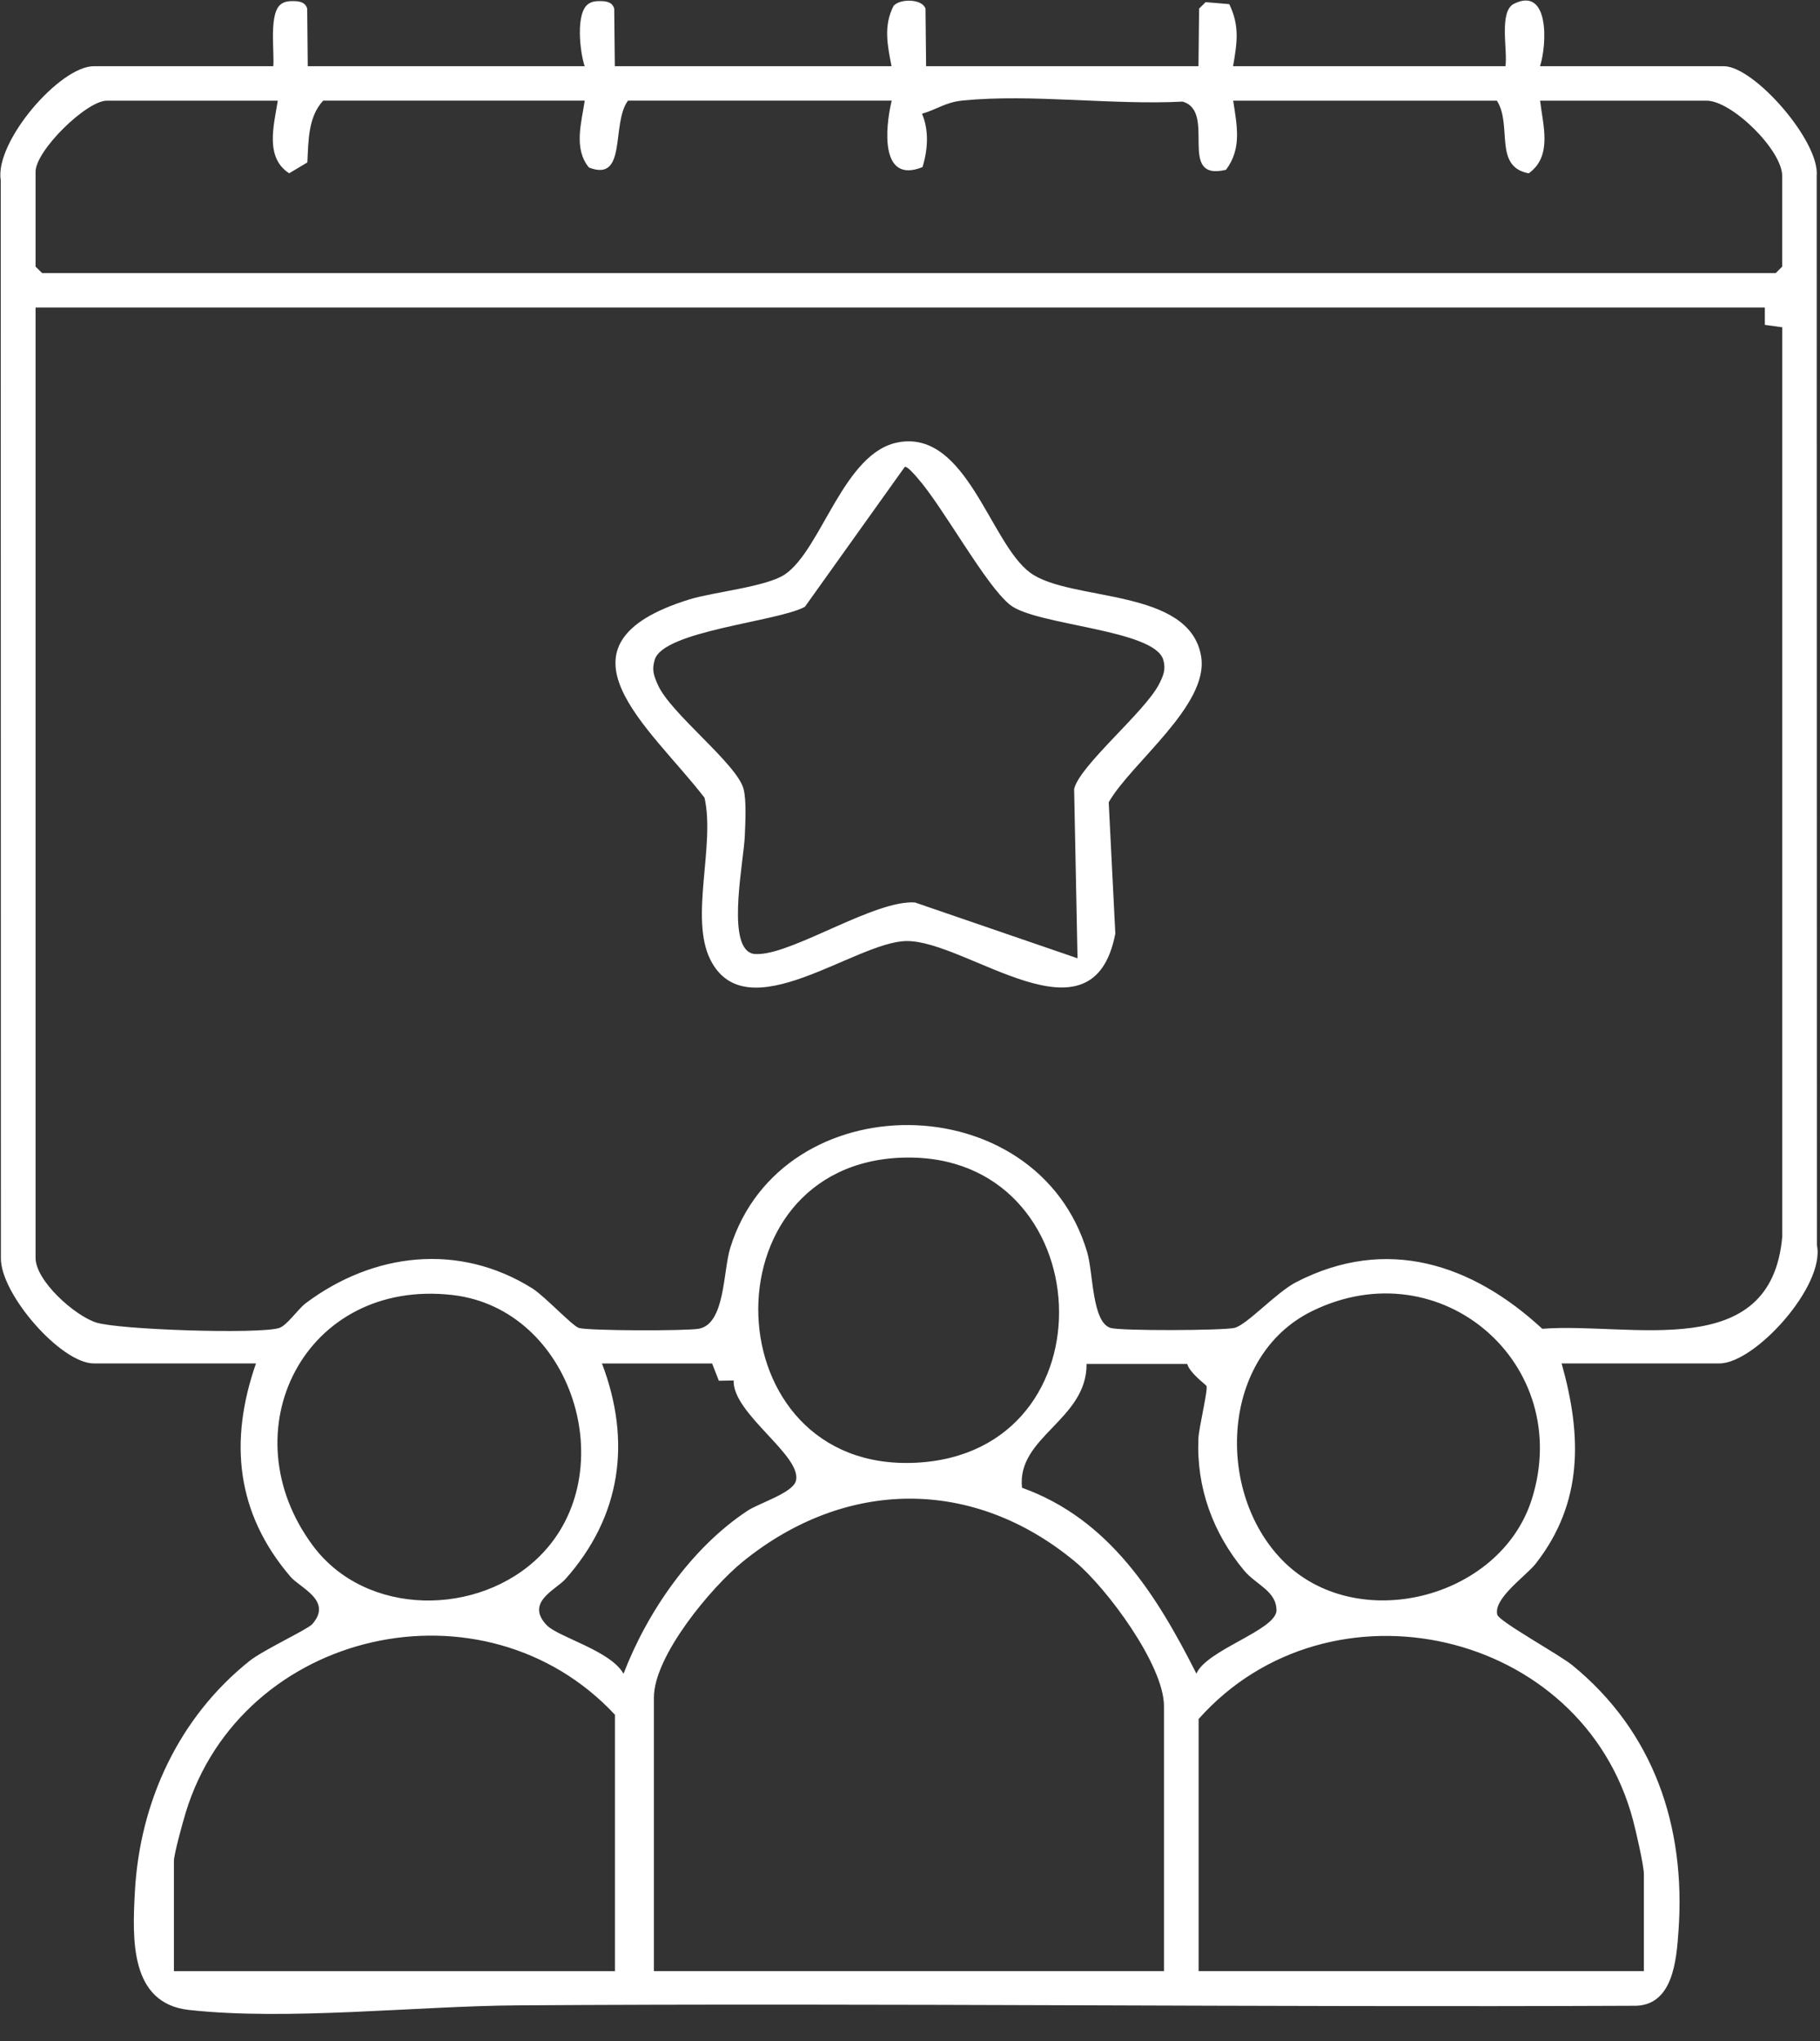
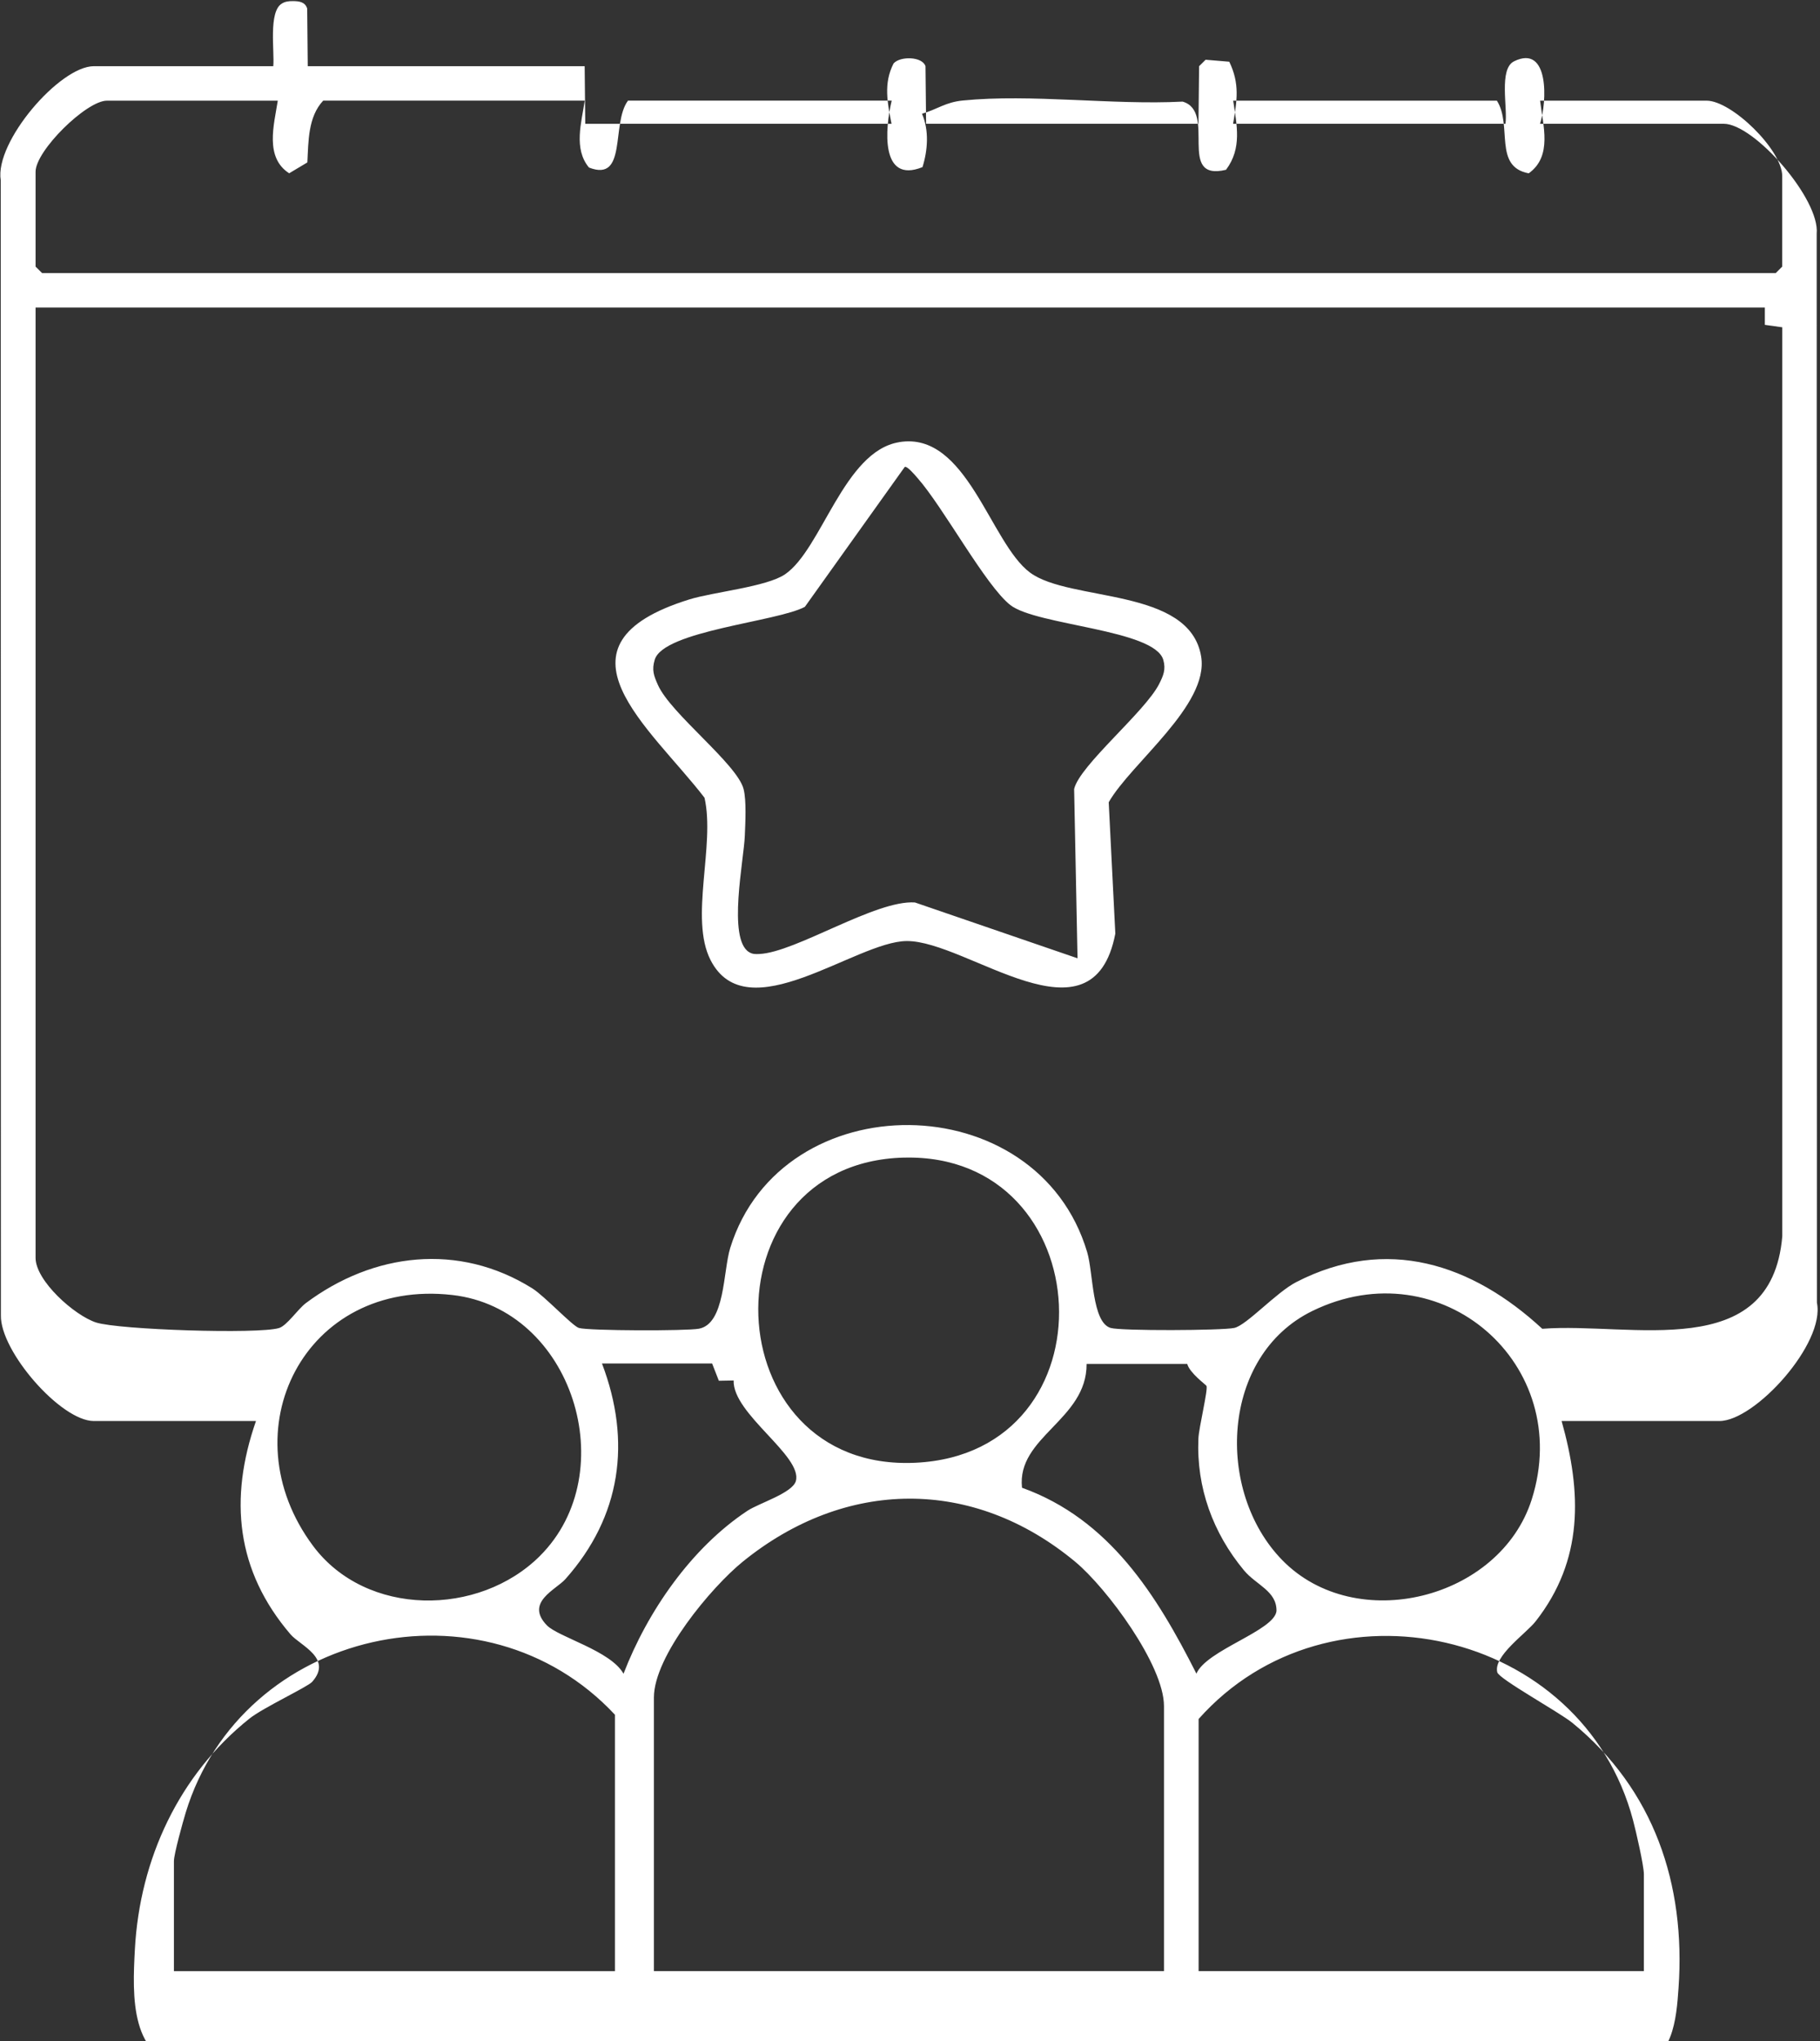
<svg xmlns="http://www.w3.org/2000/svg" width="66" height="74" viewBox="0 0 66 74" fill="none">
  <rect x="0" y="0" width="66" height="74" fill="#333333" stroke="none" />
-   <path d="M11.168 2.4h10.034c-.173-.506-.342-1.975.153-2.27.12-.077.254-.09.392-.09.24 0 .455.03.527.272l.022 2.088H32.33c-.147-.756-.298-1.466.075-2.188.232-.268 1.038-.26 1.157.1l.022 2.088h9.877l.023-2.088.236-.234.858.072c.386.797.282 1.415.138 2.25h9.877c.088-.57-.25-1.99.314-2.266 1.282-.63 1.197 1.48.94 2.266h6.663c1.104 0 3.494 2.73 3.37 3.985l.008 38.758c.31 1.475-2.246 4.29-3.534 4.29H56.63c.732 2.6.798 5.042-.943 7.264-.348.443-1.54 1.256-1.39 1.847.064.243 2.25 1.447 2.72 1.83 2.957 2.413 4.117 5.845 3.853 9.614-.075 1.084-.197 2.775-1.646 2.734-13.486.06-26.98-.103-40.465-.015-3.663.025-8.326.562-11.91.166-2.15-.24-2.05-2.585-1.957-4.298.18-3.256 1.593-6.31 4.158-8.356.49-.392 2.108-1.145 2.27-1.33.76-.853-.438-1.318-.783-1.72-1.975-2.305-2.238-4.914-1.254-7.736h-5.88c-1.197 0-3.4-2.532-3.37-3.83L.027 6.535C-.2 5.148 2.165 2.4 3.404 2.4H9.91c.05-.53-.182-1.975.31-2.27.12-.077.255-.09.393-.09.238 0 .454.03.527.272l.02 2.088h.008zM10.07 3.65H3.877c-.743 0-2.587 1.81-2.587 2.578v3.438l.236.234h62.87l.234-.234V6.384c0-.946-1.83-2.734-2.743-2.734H55.85c.104.9.455 2.013-.413 2.634-1.29-.24-.584-1.737-1.154-2.634H44.72c.13.88.328 1.722-.26 2.506-1.81.435-.315-2.112-1.575-2.472-2.54.132-5.48-.287-7.97-.04-.632.062-.92.318-1.48.48.262.604.21 1.32.018 1.935-1.534.618-1.36-1.4-1.117-2.41h-9.563c-.618.834-.016 2.972-1.415 2.425-.567-.684-.27-1.634-.153-2.425H11.72c-.552.59-.534 1.475-.574 2.24l-.66.394c-.892-.578-.55-1.753-.413-2.63l-.003-.004zm53.933 7.5H1.29v34.455c0 .832 1.41 2.09 2.195 2.344.828.265 5.873.427 6.63.202.29-.087.68-.68.974-.903 2.448-1.832 5.546-2.204 8.212-.538.442.275 1.464 1.372 1.693 1.437.36.105 3.907.112 4.352.027.953-.178.872-2.078 1.135-2.93 1.863-5.995 11.135-5.933 12.944.155.223.747.17 2.544.85 2.747.376.112 4.035.096 4.484 0 .448-.098 1.52-1.288 2.25-1.663 3.275-1.685 6.373-.66 8.92 1.694 3.213-.25 8.305 1.28 8.703-3.35V11.866L64 11.778v-.625l.003-.003zM32.78 41.97c-7.304.188-6.913 11.417.422 11.064 7.278-.35 6.723-11.245-.423-11.063zm-13.2 14.442c3.033-3.022 1.19-8.963-3.176-9.46-5.352-.612-8.156 4.935-5.05 9.098 1.927 2.58 6.013 2.57 8.227.362zm26.92.153c2.668 2.73 7.895 1.425 9.046-2.2 1.556-4.9-3.29-9.113-7.955-6.834-3.323 1.622-3.53 6.54-1.09 9.035zm-20.673-7.13H21.83c1.078 2.833.692 5.55-1.327 7.818-.345.387-1.474.844-.672 1.675.42.43 2.316.92 2.78 1.756.868-2.256 2.458-4.562 4.496-5.91.417-.274 1.63-.643 1.753-1.075.256-.91-2.296-2.435-2.256-3.648l-.536.01-.244-.625.003-.003zm17.923.81c-.035-.052-.608-.467-.696-.793h-3.65c.01 2.032-2.543 2.64-2.342 4.488 3.173 1.14 4.885 3.894 6.324 6.74.37-.86 2.822-1.552 2.904-2.268.016-.728-.737-.944-1.18-1.478-1.125-1.356-1.727-3-1.652-4.775.016-.395.36-1.8.292-1.914zm-1.54 21.22v-9.61c0-1.483-2.075-4.28-3.217-5.23-3.71-3.082-8.344-3.022-12.063 0-1.138.925-3.217 3.412-3.217 4.92v9.92h18.5-.003zm-19.91 0V62.17c-4.742-5.083-13.534-3.108-15.566 3.55-.104.343-.427 1.5-.427 1.76v3.986H22.3zm37.313 0V67.95c0-.31-.288-1.565-.392-1.953C57.385 59.05 48.2 57 43.466 62.325v9.14h16.148zM32.61 16.03c2.454-.408 3.295 3.655 4.743 4.73 1.45 1.075 5.795.522 6.206 3.047.287 1.76-2.54 3.857-3.353 5.28l.24 4.762c-.814 4.24-5.36.255-7.568.27-1.85.013-5.793 3.285-7.113.685-.768-1.516.176-4.144-.216-5.88-1.96-2.552-5.866-5.54-.554-7.19.875-.272 2.806-.456 3.474-.912 1.333-.91 2.132-4.46 4.136-4.79l.003-.004zm6.465 18.715l-.123-6.137c.195-.854 2.562-2.79 3.08-3.804.153-.303.254-.53.153-.88-.316-1.104-4.59-1.245-5.544-1.985-.898-.7-2.43-3.546-3.37-4.61-.084-.098-.382-.45-.463-.398l-3.62 5.07c-.996.54-5.13.868-5.445 1.918-.113.372-.032.584.116.915.464 1.044 2.875 2.866 3.107 3.776.107.423.063 1.22.044 1.688-.033.88-.63 3.732.15 4.22.13.08.228.077.376.07 1.313-.055 4.217-1.968 5.644-1.868l5.898 2.025h-.003z" fill="#fff" />
+   <path d="M11.168 2.4h10.034l.022 2.088H32.33c-.147-.756-.298-1.466.075-2.188.232-.268 1.038-.26 1.157.1l.022 2.088h9.877l.023-2.088.236-.234.858.072c.386.797.282 1.415.138 2.25h9.877c.088-.57-.25-1.99.314-2.266 1.282-.63 1.197 1.48.94 2.266h6.663c1.104 0 3.494 2.73 3.37 3.985l.008 38.758c.31 1.475-2.246 4.29-3.534 4.29H56.63c.732 2.6.798 5.042-.943 7.264-.348.443-1.54 1.256-1.39 1.847.064.243 2.25 1.447 2.72 1.83 2.957 2.413 4.117 5.845 3.853 9.614-.075 1.084-.197 2.775-1.646 2.734-13.486.06-26.98-.103-40.465-.015-3.663.025-8.326.562-11.91.166-2.15-.24-2.05-2.585-1.957-4.298.18-3.256 1.593-6.31 4.158-8.356.49-.392 2.108-1.145 2.27-1.33.76-.853-.438-1.318-.783-1.72-1.975-2.305-2.238-4.914-1.254-7.736h-5.88c-1.197 0-3.4-2.532-3.37-3.83L.027 6.535C-.2 5.148 2.165 2.4 3.404 2.4H9.91c.05-.53-.182-1.975.31-2.27.12-.077.255-.09.393-.09.238 0 .454.03.527.272l.02 2.088h.008zM10.07 3.65H3.877c-.743 0-2.587 1.81-2.587 2.578v3.438l.236.234h62.87l.234-.234V6.384c0-.946-1.83-2.734-2.743-2.734H55.85c.104.9.455 2.013-.413 2.634-1.29-.24-.584-1.737-1.154-2.634H44.72c.13.88.328 1.722-.26 2.506-1.81.435-.315-2.112-1.575-2.472-2.54.132-5.48-.287-7.97-.04-.632.062-.92.318-1.48.48.262.604.21 1.32.018 1.935-1.534.618-1.36-1.4-1.117-2.41h-9.563c-.618.834-.016 2.972-1.415 2.425-.567-.684-.27-1.634-.153-2.425H11.72c-.552.59-.534 1.475-.574 2.24l-.66.394c-.892-.578-.55-1.753-.413-2.63l-.003-.004zm53.933 7.5H1.29v34.455c0 .832 1.41 2.09 2.195 2.344.828.265 5.873.427 6.63.202.29-.087.68-.68.974-.903 2.448-1.832 5.546-2.204 8.212-.538.442.275 1.464 1.372 1.693 1.437.36.105 3.907.112 4.352.027.953-.178.872-2.078 1.135-2.93 1.863-5.995 11.135-5.933 12.944.155.223.747.17 2.544.85 2.747.376.112 4.035.096 4.484 0 .448-.098 1.52-1.288 2.25-1.663 3.275-1.685 6.373-.66 8.92 1.694 3.213-.25 8.305 1.28 8.703-3.35V11.866L64 11.778v-.625l.003-.003zM32.78 41.97c-7.304.188-6.913 11.417.422 11.064 7.278-.35 6.723-11.245-.423-11.063zm-13.2 14.442c3.033-3.022 1.19-8.963-3.176-9.46-5.352-.612-8.156 4.935-5.05 9.098 1.927 2.58 6.013 2.57 8.227.362zm26.92.153c2.668 2.73 7.895 1.425 9.046-2.2 1.556-4.9-3.29-9.113-7.955-6.834-3.323 1.622-3.53 6.54-1.09 9.035zm-20.673-7.13H21.83c1.078 2.833.692 5.55-1.327 7.818-.345.387-1.474.844-.672 1.675.42.43 2.316.92 2.78 1.756.868-2.256 2.458-4.562 4.496-5.91.417-.274 1.63-.643 1.753-1.075.256-.91-2.296-2.435-2.256-3.648l-.536.01-.244-.625.003-.003zm17.923.81c-.035-.052-.608-.467-.696-.793h-3.65c.01 2.032-2.543 2.64-2.342 4.488 3.173 1.14 4.885 3.894 6.324 6.74.37-.86 2.822-1.552 2.904-2.268.016-.728-.737-.944-1.18-1.478-1.125-1.356-1.727-3-1.652-4.775.016-.395.36-1.8.292-1.914zm-1.54 21.22v-9.61c0-1.483-2.075-4.28-3.217-5.23-3.71-3.082-8.344-3.022-12.063 0-1.138.925-3.217 3.412-3.217 4.92v9.92h18.5-.003zm-19.91 0V62.17c-4.742-5.083-13.534-3.108-15.566 3.55-.104.343-.427 1.5-.427 1.76v3.986H22.3zm37.313 0V67.95c0-.31-.288-1.565-.392-1.953C57.385 59.05 48.2 57 43.466 62.325v9.14h16.148zM32.61 16.03c2.454-.408 3.295 3.655 4.743 4.73 1.45 1.075 5.795.522 6.206 3.047.287 1.76-2.54 3.857-3.353 5.28l.24 4.762c-.814 4.24-5.36.255-7.568.27-1.85.013-5.793 3.285-7.113.685-.768-1.516.176-4.144-.216-5.88-1.96-2.552-5.866-5.54-.554-7.19.875-.272 2.806-.456 3.474-.912 1.333-.91 2.132-4.46 4.136-4.79l.003-.004zm6.465 18.715l-.123-6.137c.195-.854 2.562-2.79 3.08-3.804.153-.303.254-.53.153-.88-.316-1.104-4.59-1.245-5.544-1.985-.898-.7-2.43-3.546-3.37-4.61-.084-.098-.382-.45-.463-.398l-3.62 5.07c-.996.54-5.13.868-5.445 1.918-.113.372-.032.584.116.915.464 1.044 2.875 2.866 3.107 3.776.107.423.063 1.22.044 1.688-.033.88-.63 3.732.15 4.22.13.08.228.077.376.07 1.313-.055 4.217-1.968 5.644-1.868l5.898 2.025h-.003z" fill="#fff" />
</svg>